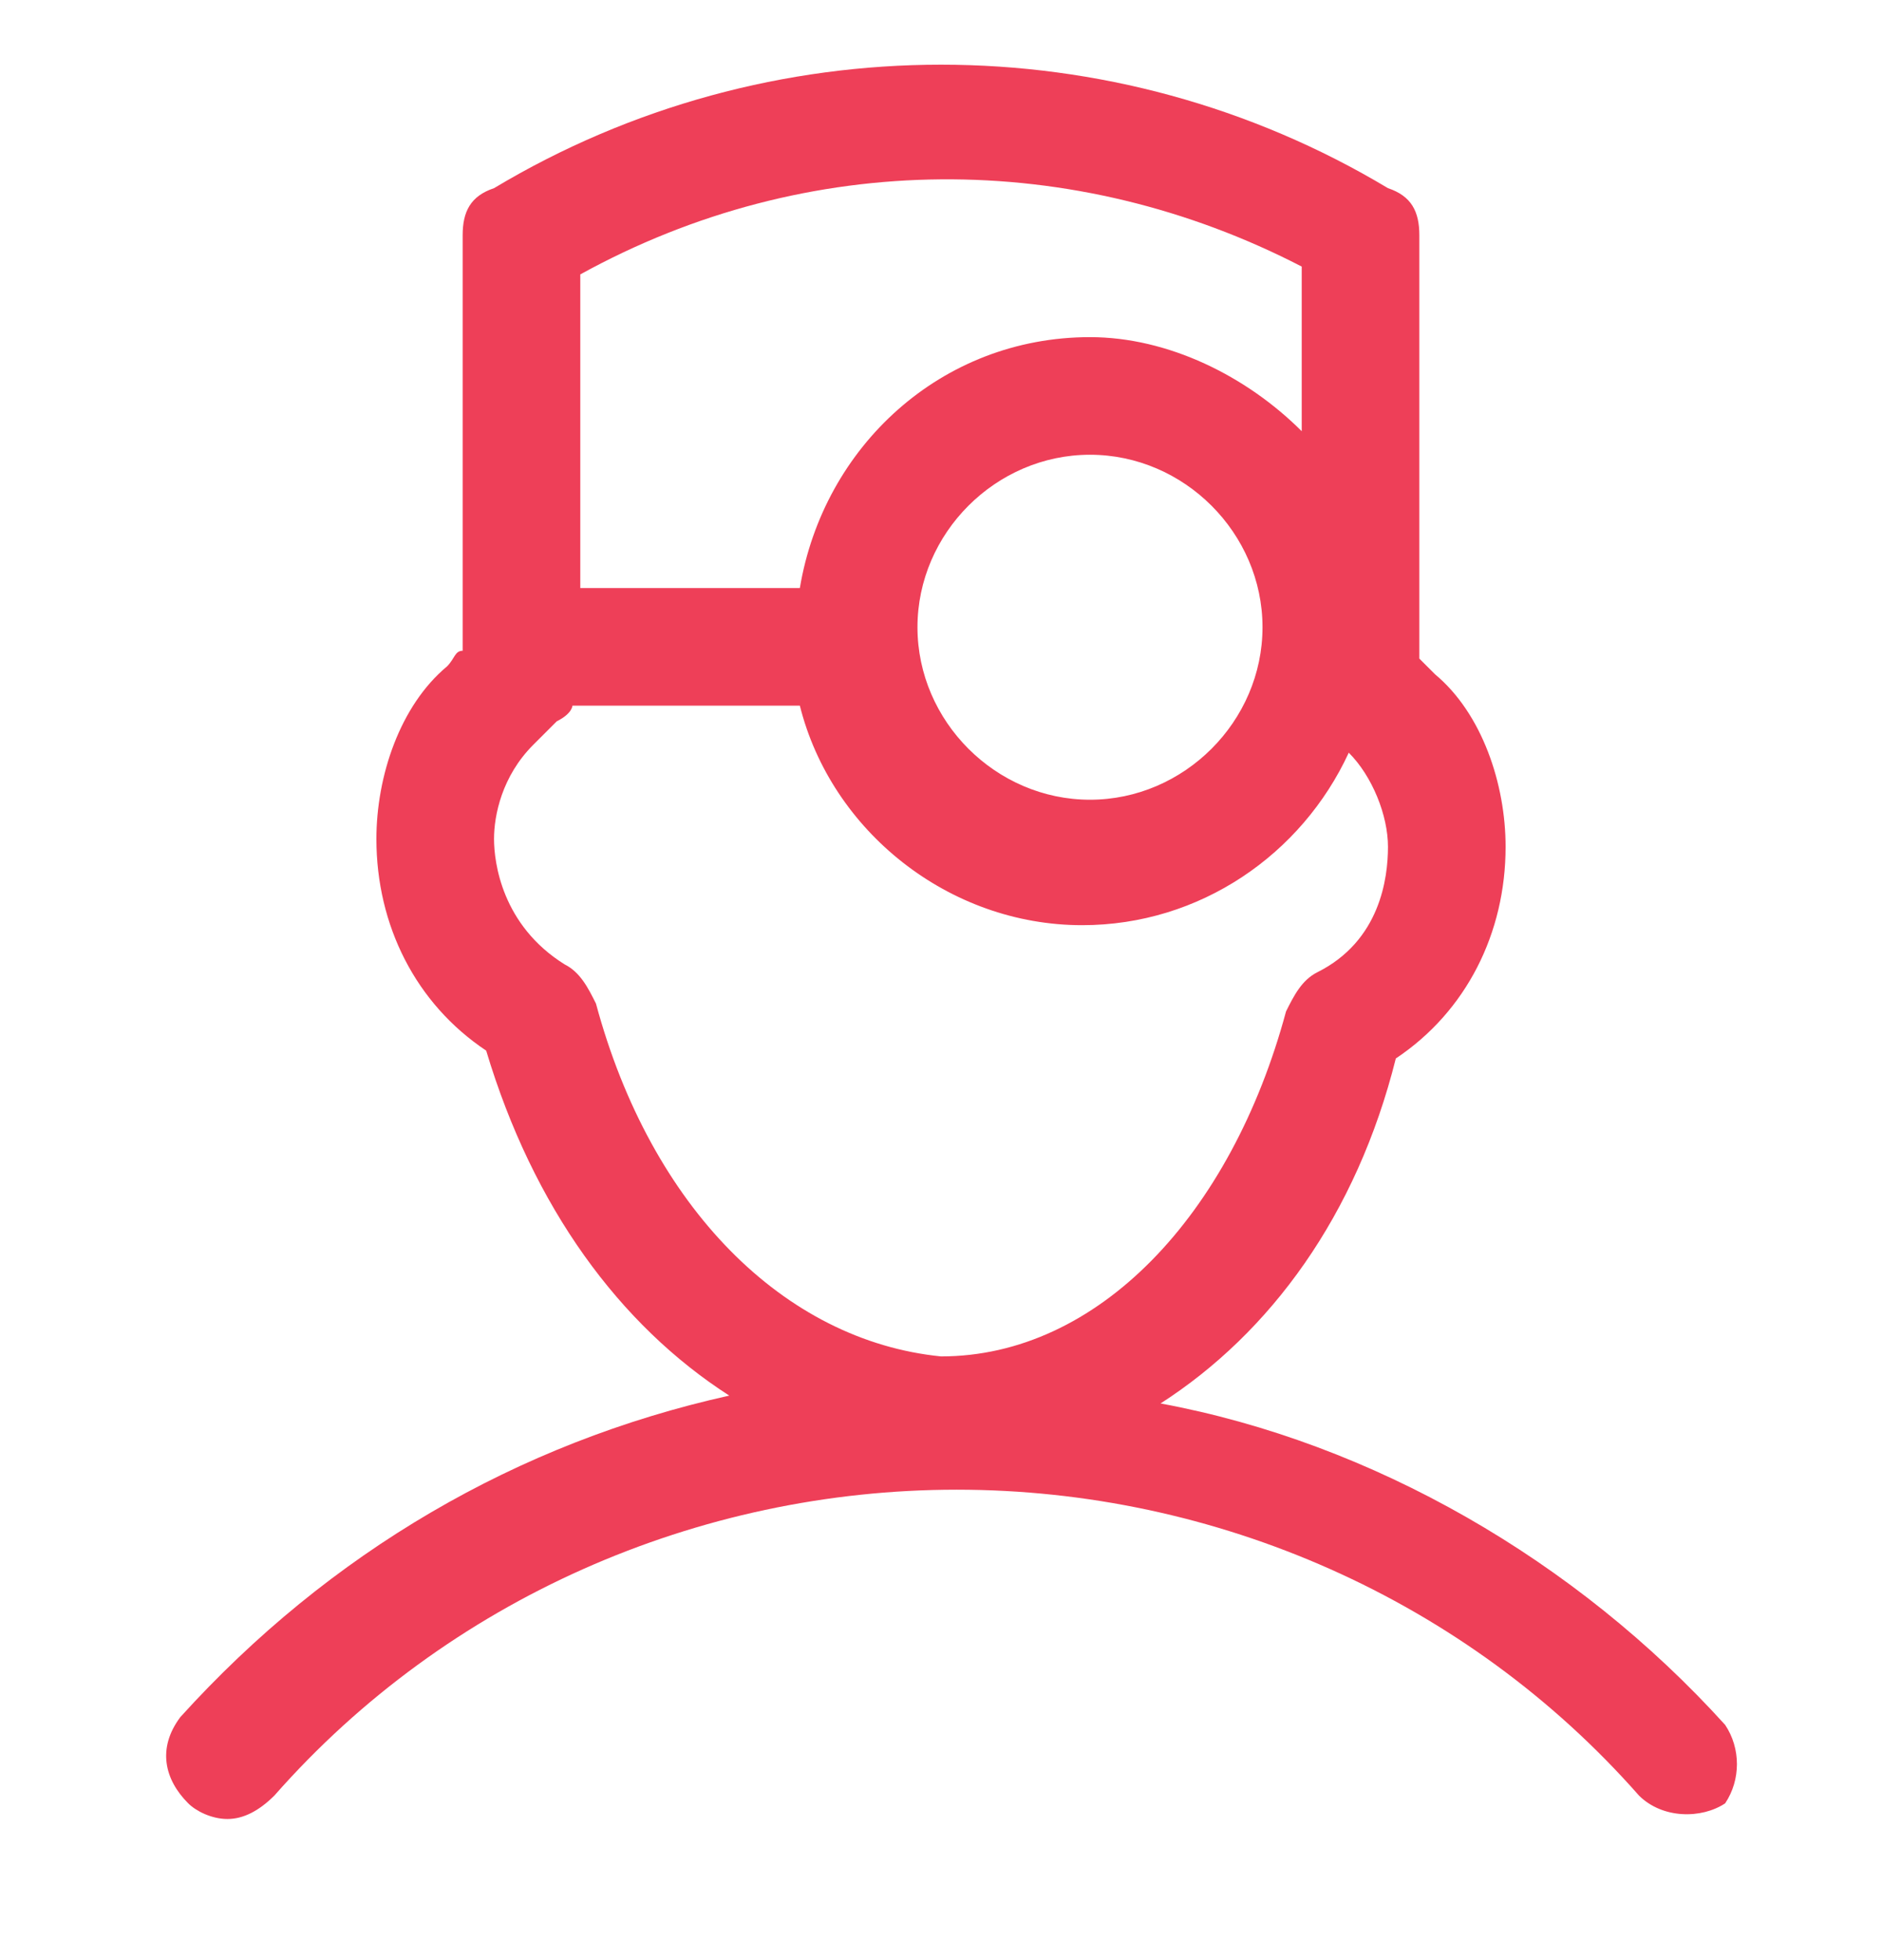
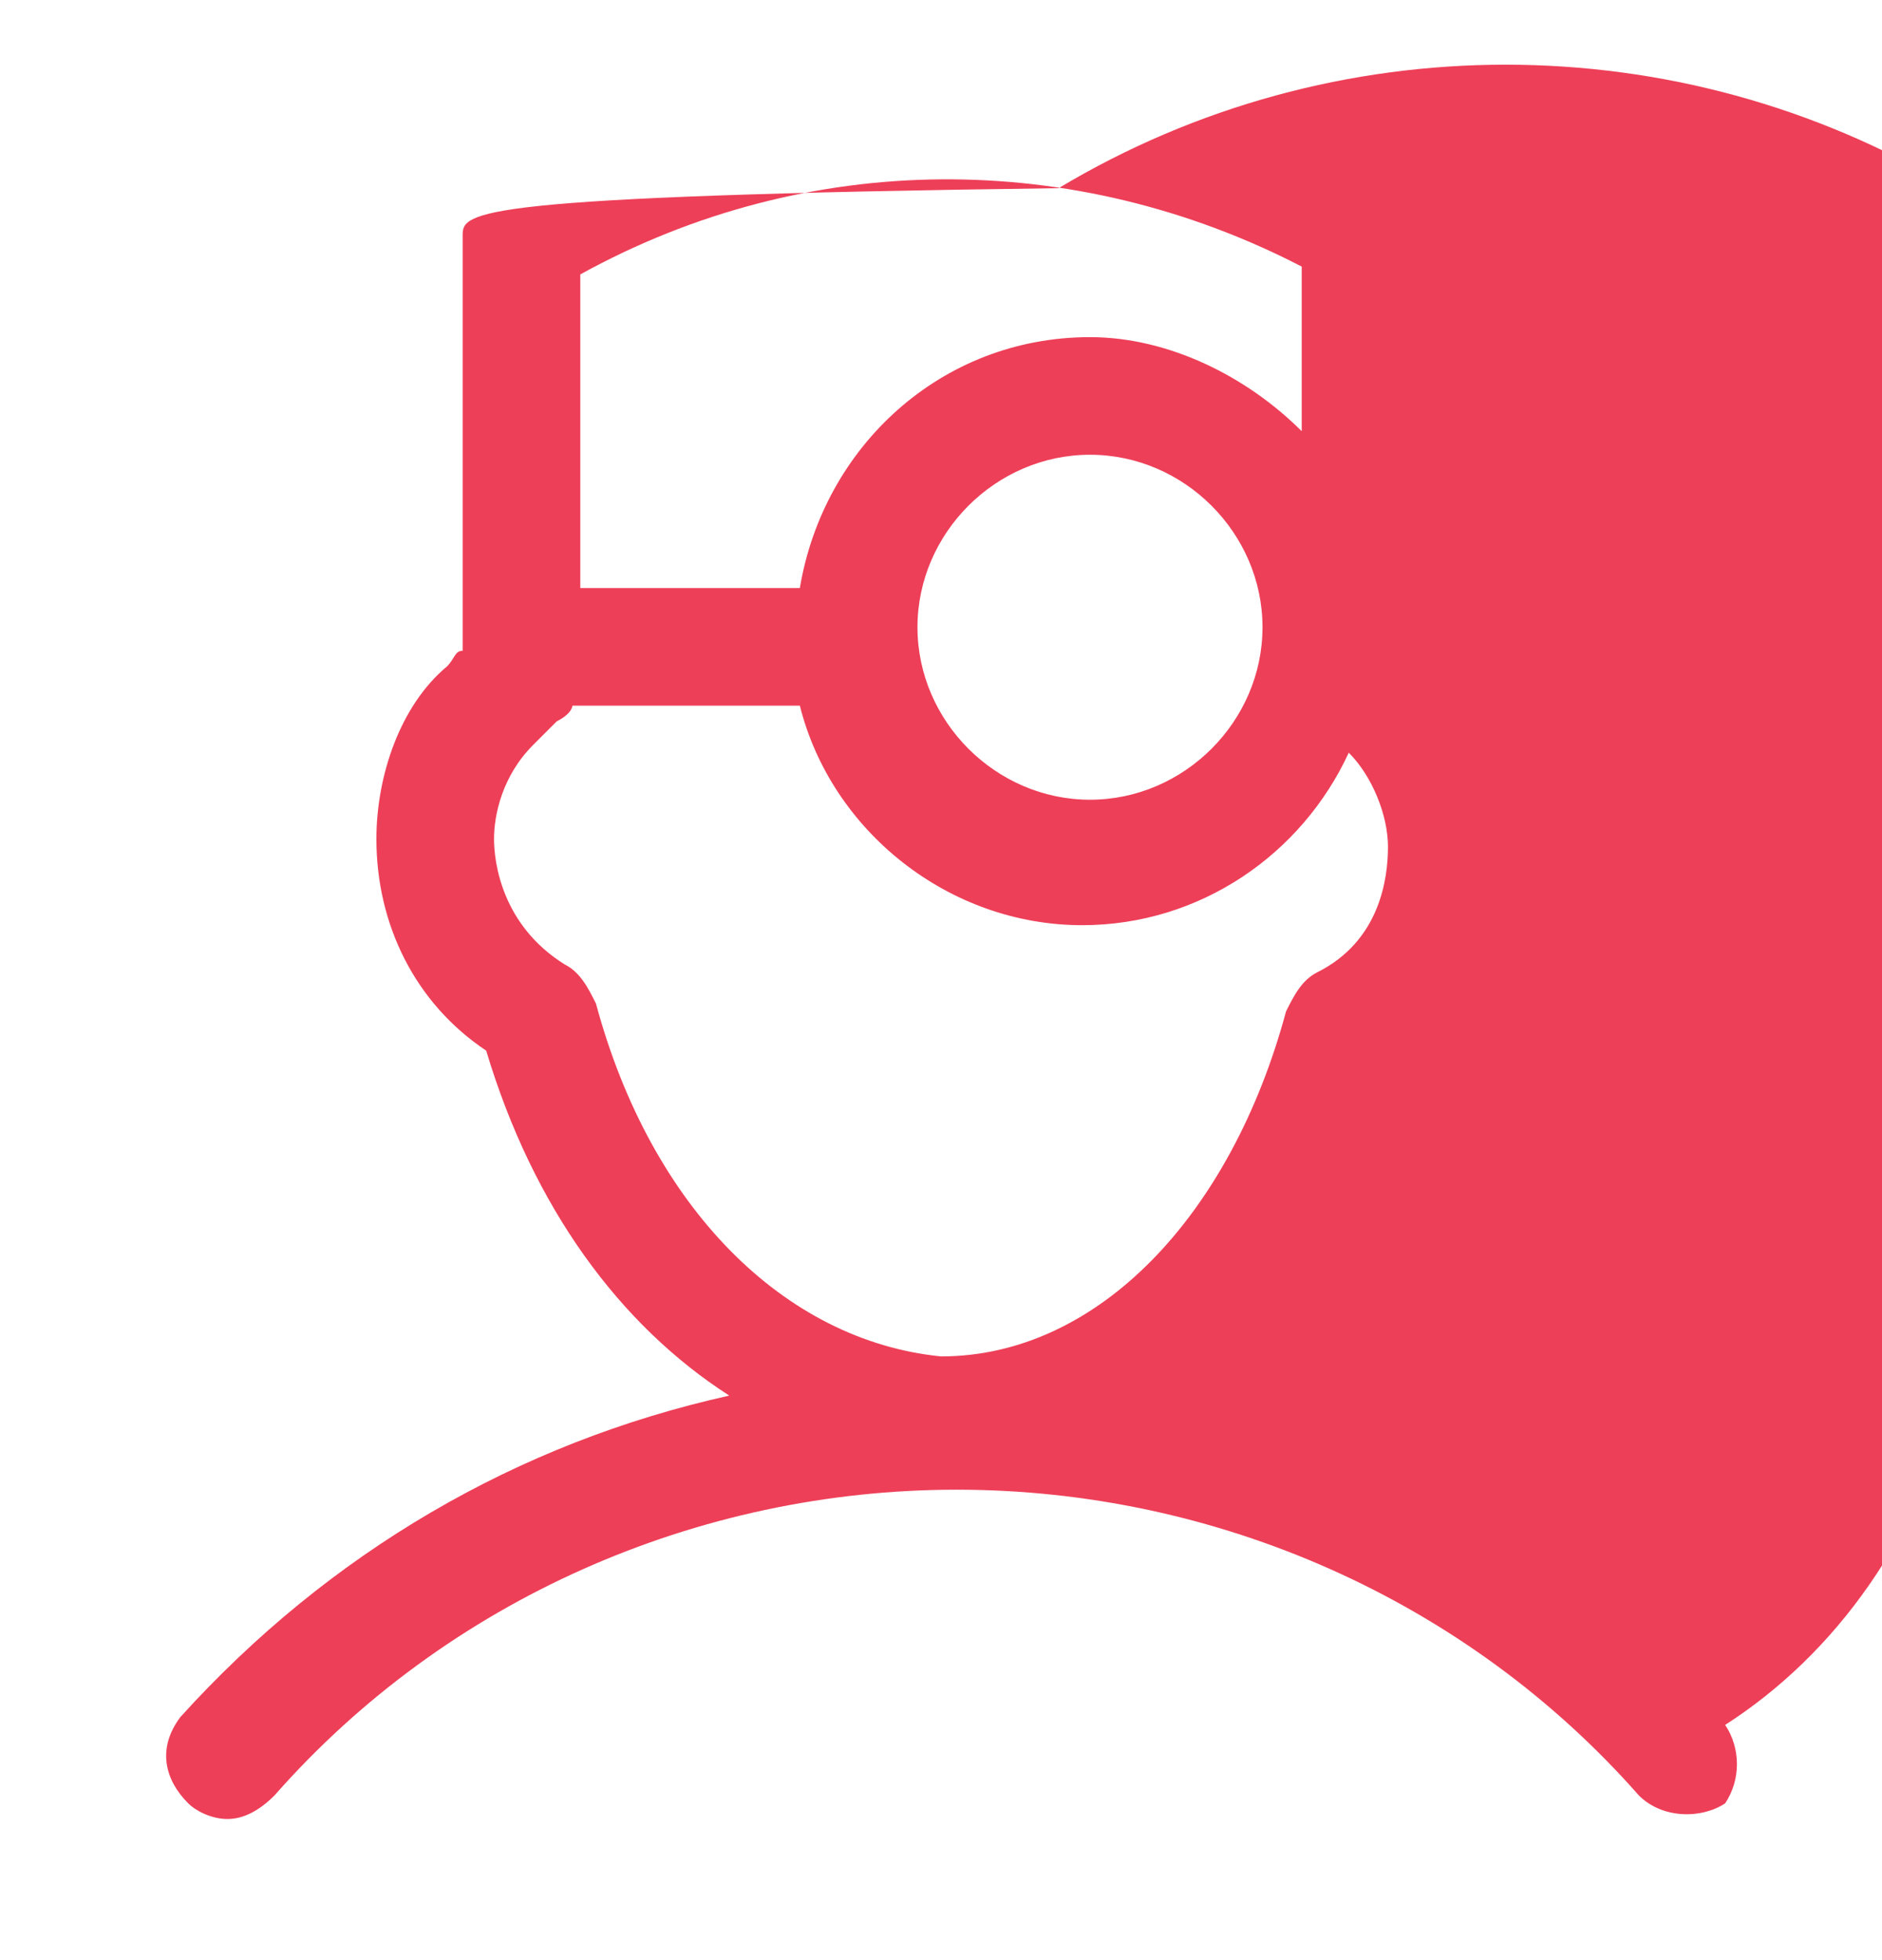
<svg xmlns="http://www.w3.org/2000/svg" width="24" height="25" fill="#ee3f58" viewBox="0 0 24 25" data-library="gosweb_med" data-icon="lor" data-color="#ee3f58">
-   <path d="M22,22c-1.9-2.1-4.5-3.6-7.2-4.1c1.4-0.9,2.5-2.4,3-4.4c0.9-0.6,1.4-1.6,1.4-2.7c0-0.8-0.3-1.7-0.9-2.2   c-0.1-0.1-0.1-0.1-0.2-0.2V3c0-0.3-0.1-0.5-0.4-0.6c-3.5-2.1-7.9-2.1-11.4,0C6,2.5,5.9,2.7,5.9,3v5.3C5.8,8.3,5.8,8.4,5.7,8.5   C5.1,9,4.8,9.9,4.8,10.7c0,1.1,0.5,2.1,1.4,2.7c0.6,2,1.7,3.5,3.1,4.4c-2.7,0.6-5.1,2-7,4.1C2,22.3,2.1,22.7,2.4,23   c0.1,0.1,0.3,0.2,0.5,0.2c0.2,0,0.4-0.1,0.6-0.3c2.2-2.5,5.4-3.9,8.7-3.9c3.3,0,6.5,1.4,8.7,3.9c0.3,0.3,0.8,0.3,1.1,0.1   C22.2,22.7,22.2,22.3,22,22z M16.6,3.4v2.1c-0.7-0.7-1.7-1.2-2.7-1.2c-1.9,0-3.4,1.4-3.7,3.2H7.4v-4C10.3,1.9,13.7,1.9,16.6,3.4z    M16.1,8c0,1.2-1,2.2-2.2,2.2c-1.2,0-2.2-1-2.2-2.2s1-2.2,2.2-2.2C15.1,5.8,16.1,6.8,16.1,8z M7.6,12.8c-0.1-0.2-0.2-0.4-0.4-0.5   c-0.8-0.5-0.9-1.3-0.9-1.6c0-0.3,0.1-0.8,0.5-1.2C6.9,9.4,7,9.3,7.1,9.2c0,0,0,0,0,0c0,0,0,0,0,0C7.3,9.1,7.3,9,7.3,9h2.9   c0.4,1.6,1.9,2.8,3.6,2.8c1.5,0,2.8-0.9,3.4-2.2c0.3,0.3,0.5,0.8,0.5,1.2c0,0.4-0.1,1.2-0.9,1.6c-0.2,0.1-0.3,0.3-0.4,0.5   c-0.7,2.6-2.4,4.4-4.4,4.4C10,17.1,8.3,15.4,7.6,12.8z" />
+   <path d="M22,22c1.4-0.9,2.5-2.4,3-4.4c0.9-0.6,1.4-1.6,1.4-2.7c0-0.8-0.3-1.7-0.9-2.2   c-0.1-0.1-0.1-0.1-0.2-0.2V3c0-0.3-0.1-0.5-0.4-0.6c-3.5-2.1-7.9-2.1-11.4,0C6,2.5,5.9,2.7,5.9,3v5.3C5.8,8.3,5.8,8.4,5.7,8.5   C5.1,9,4.8,9.9,4.8,10.7c0,1.1,0.5,2.1,1.4,2.7c0.6,2,1.7,3.5,3.1,4.4c-2.7,0.6-5.1,2-7,4.1C2,22.3,2.1,22.7,2.4,23   c0.1,0.1,0.3,0.2,0.5,0.2c0.2,0,0.4-0.1,0.6-0.3c2.2-2.5,5.4-3.9,8.7-3.9c3.3,0,6.5,1.4,8.7,3.9c0.3,0.3,0.8,0.3,1.1,0.1   C22.2,22.7,22.2,22.3,22,22z M16.6,3.4v2.1c-0.7-0.7-1.7-1.2-2.7-1.2c-1.9,0-3.4,1.4-3.7,3.2H7.4v-4C10.3,1.9,13.7,1.9,16.6,3.4z    M16.1,8c0,1.2-1,2.2-2.2,2.2c-1.2,0-2.2-1-2.2-2.2s1-2.2,2.2-2.2C15.1,5.8,16.1,6.8,16.1,8z M7.6,12.8c-0.1-0.2-0.2-0.4-0.4-0.5   c-0.8-0.5-0.9-1.3-0.9-1.6c0-0.3,0.1-0.8,0.5-1.2C6.9,9.4,7,9.3,7.1,9.2c0,0,0,0,0,0c0,0,0,0,0,0C7.3,9.1,7.3,9,7.3,9h2.9   c0.4,1.6,1.9,2.8,3.6,2.8c1.5,0,2.8-0.9,3.4-2.2c0.3,0.3,0.5,0.8,0.5,1.2c0,0.4-0.1,1.2-0.9,1.6c-0.2,0.1-0.3,0.3-0.4,0.5   c-0.7,2.6-2.4,4.4-4.4,4.4C10,17.1,8.3,15.4,7.6,12.8z" />
</svg>